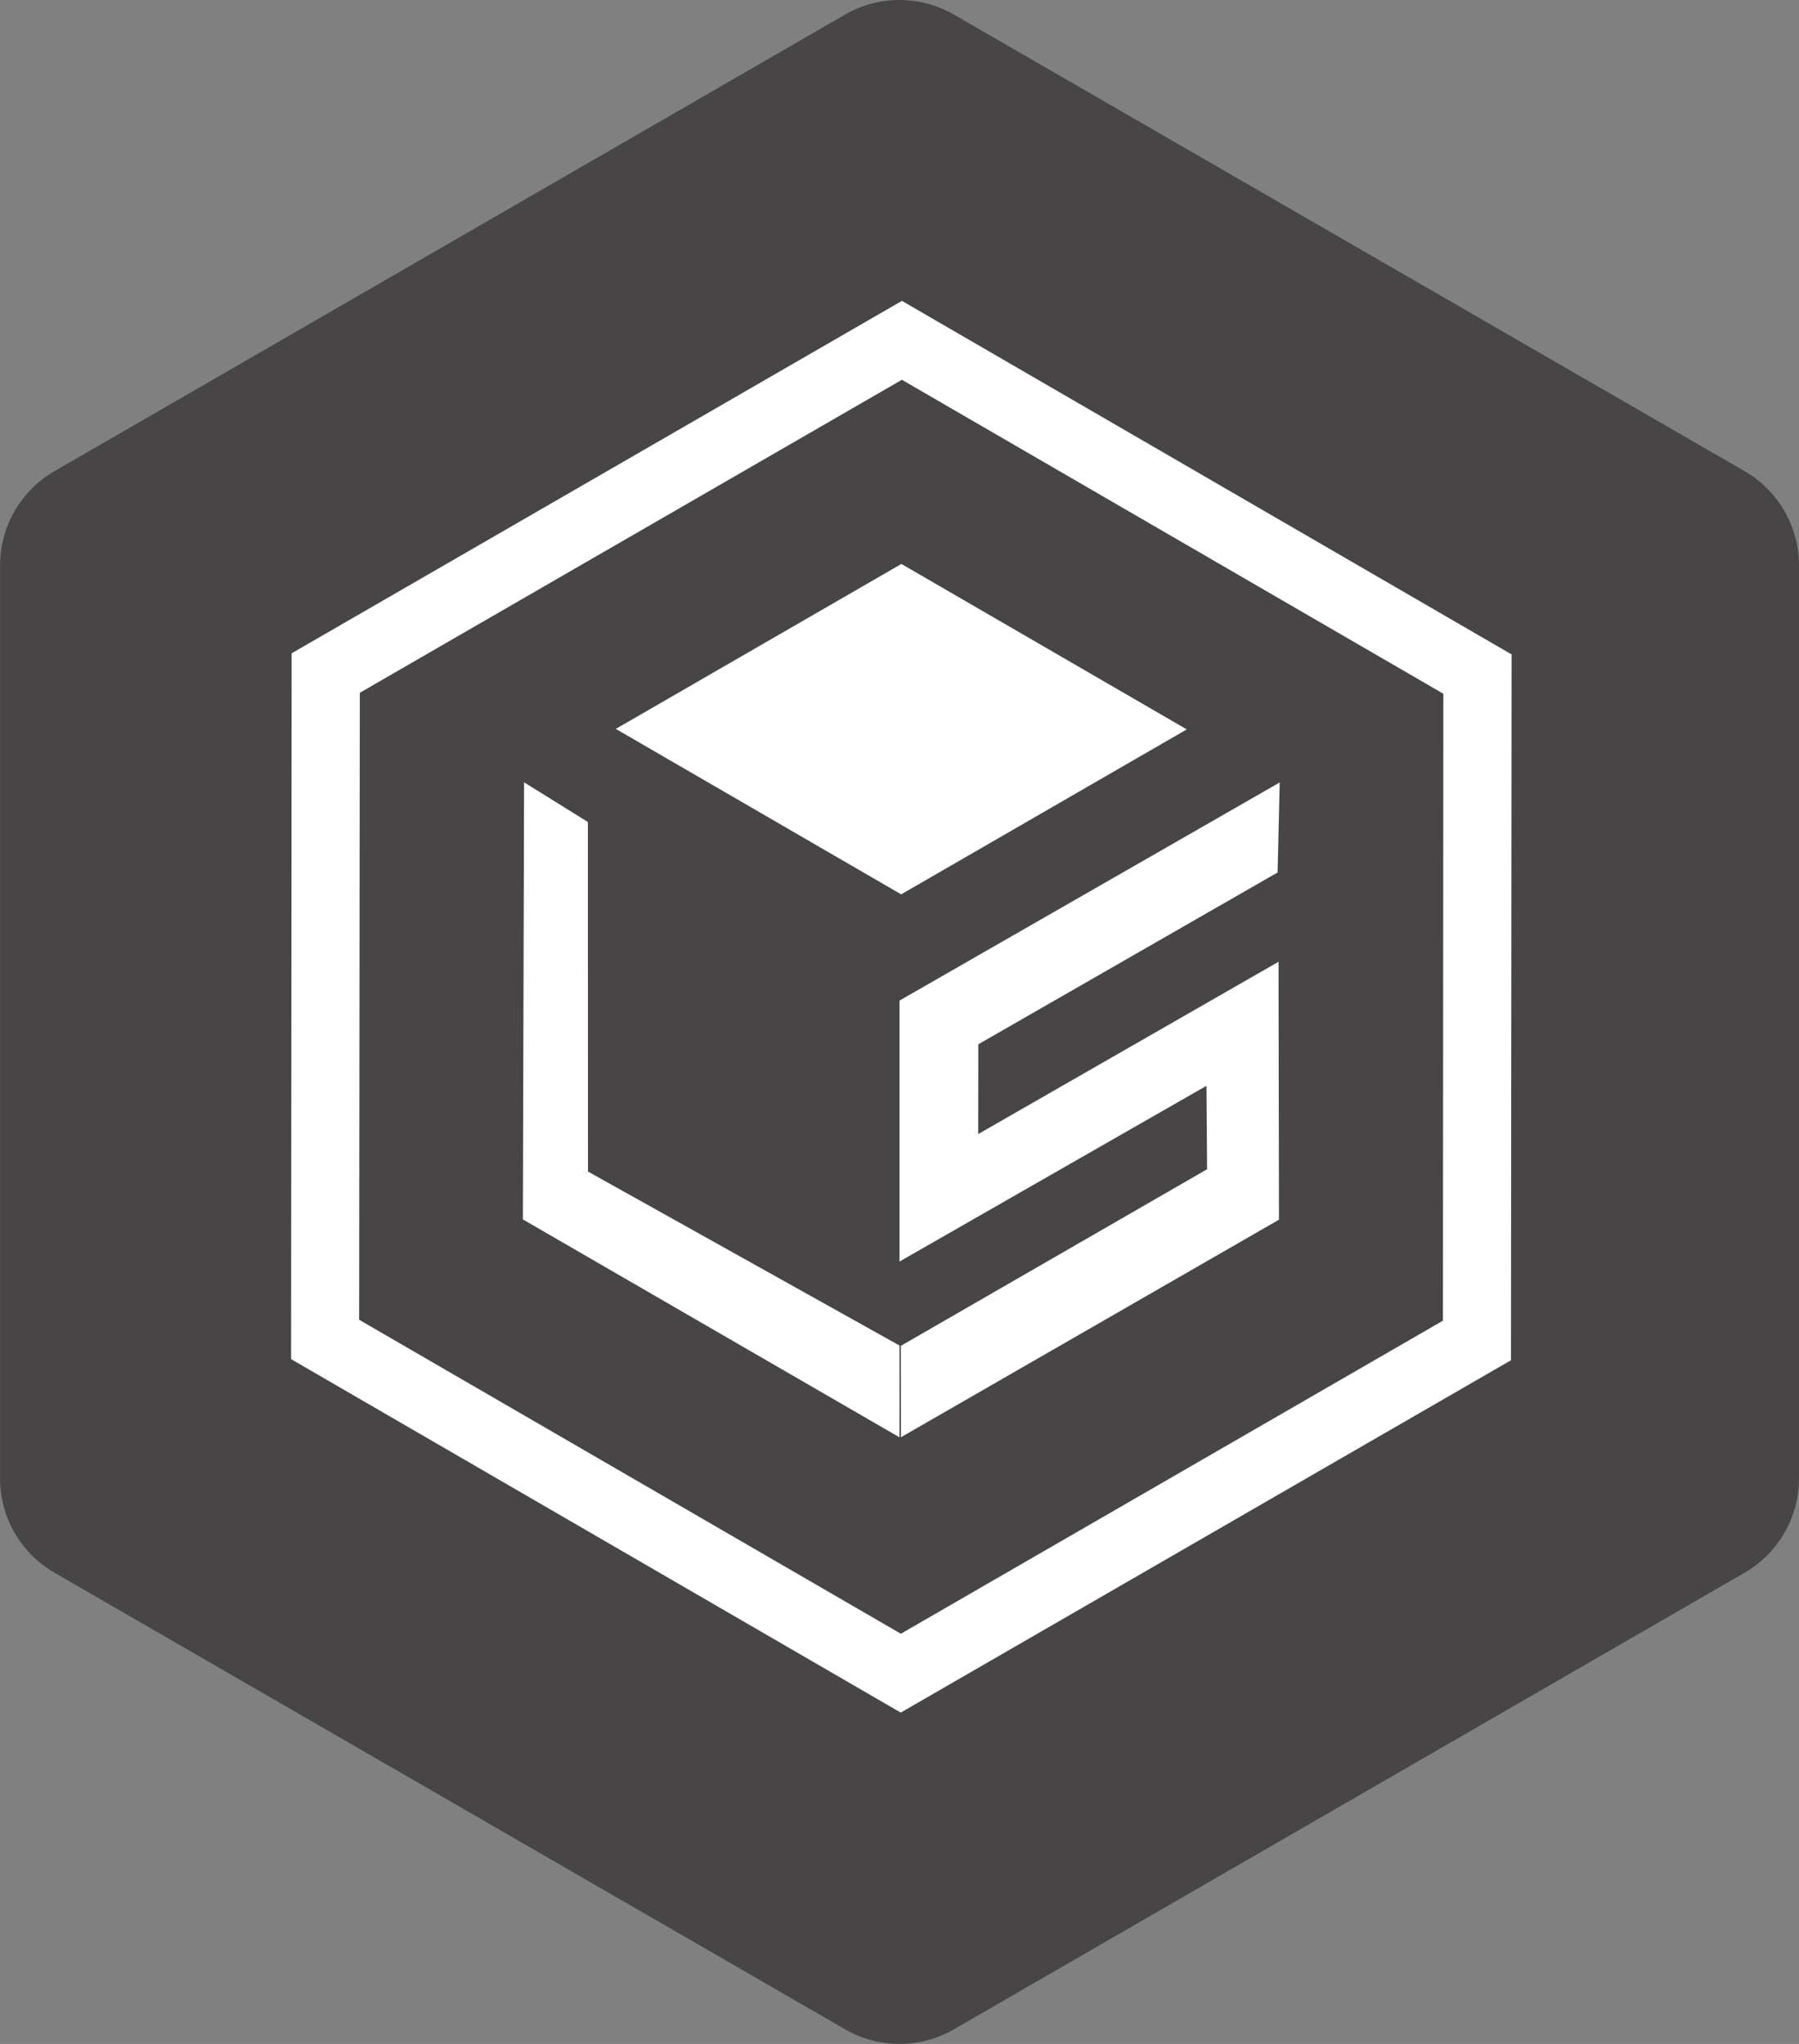
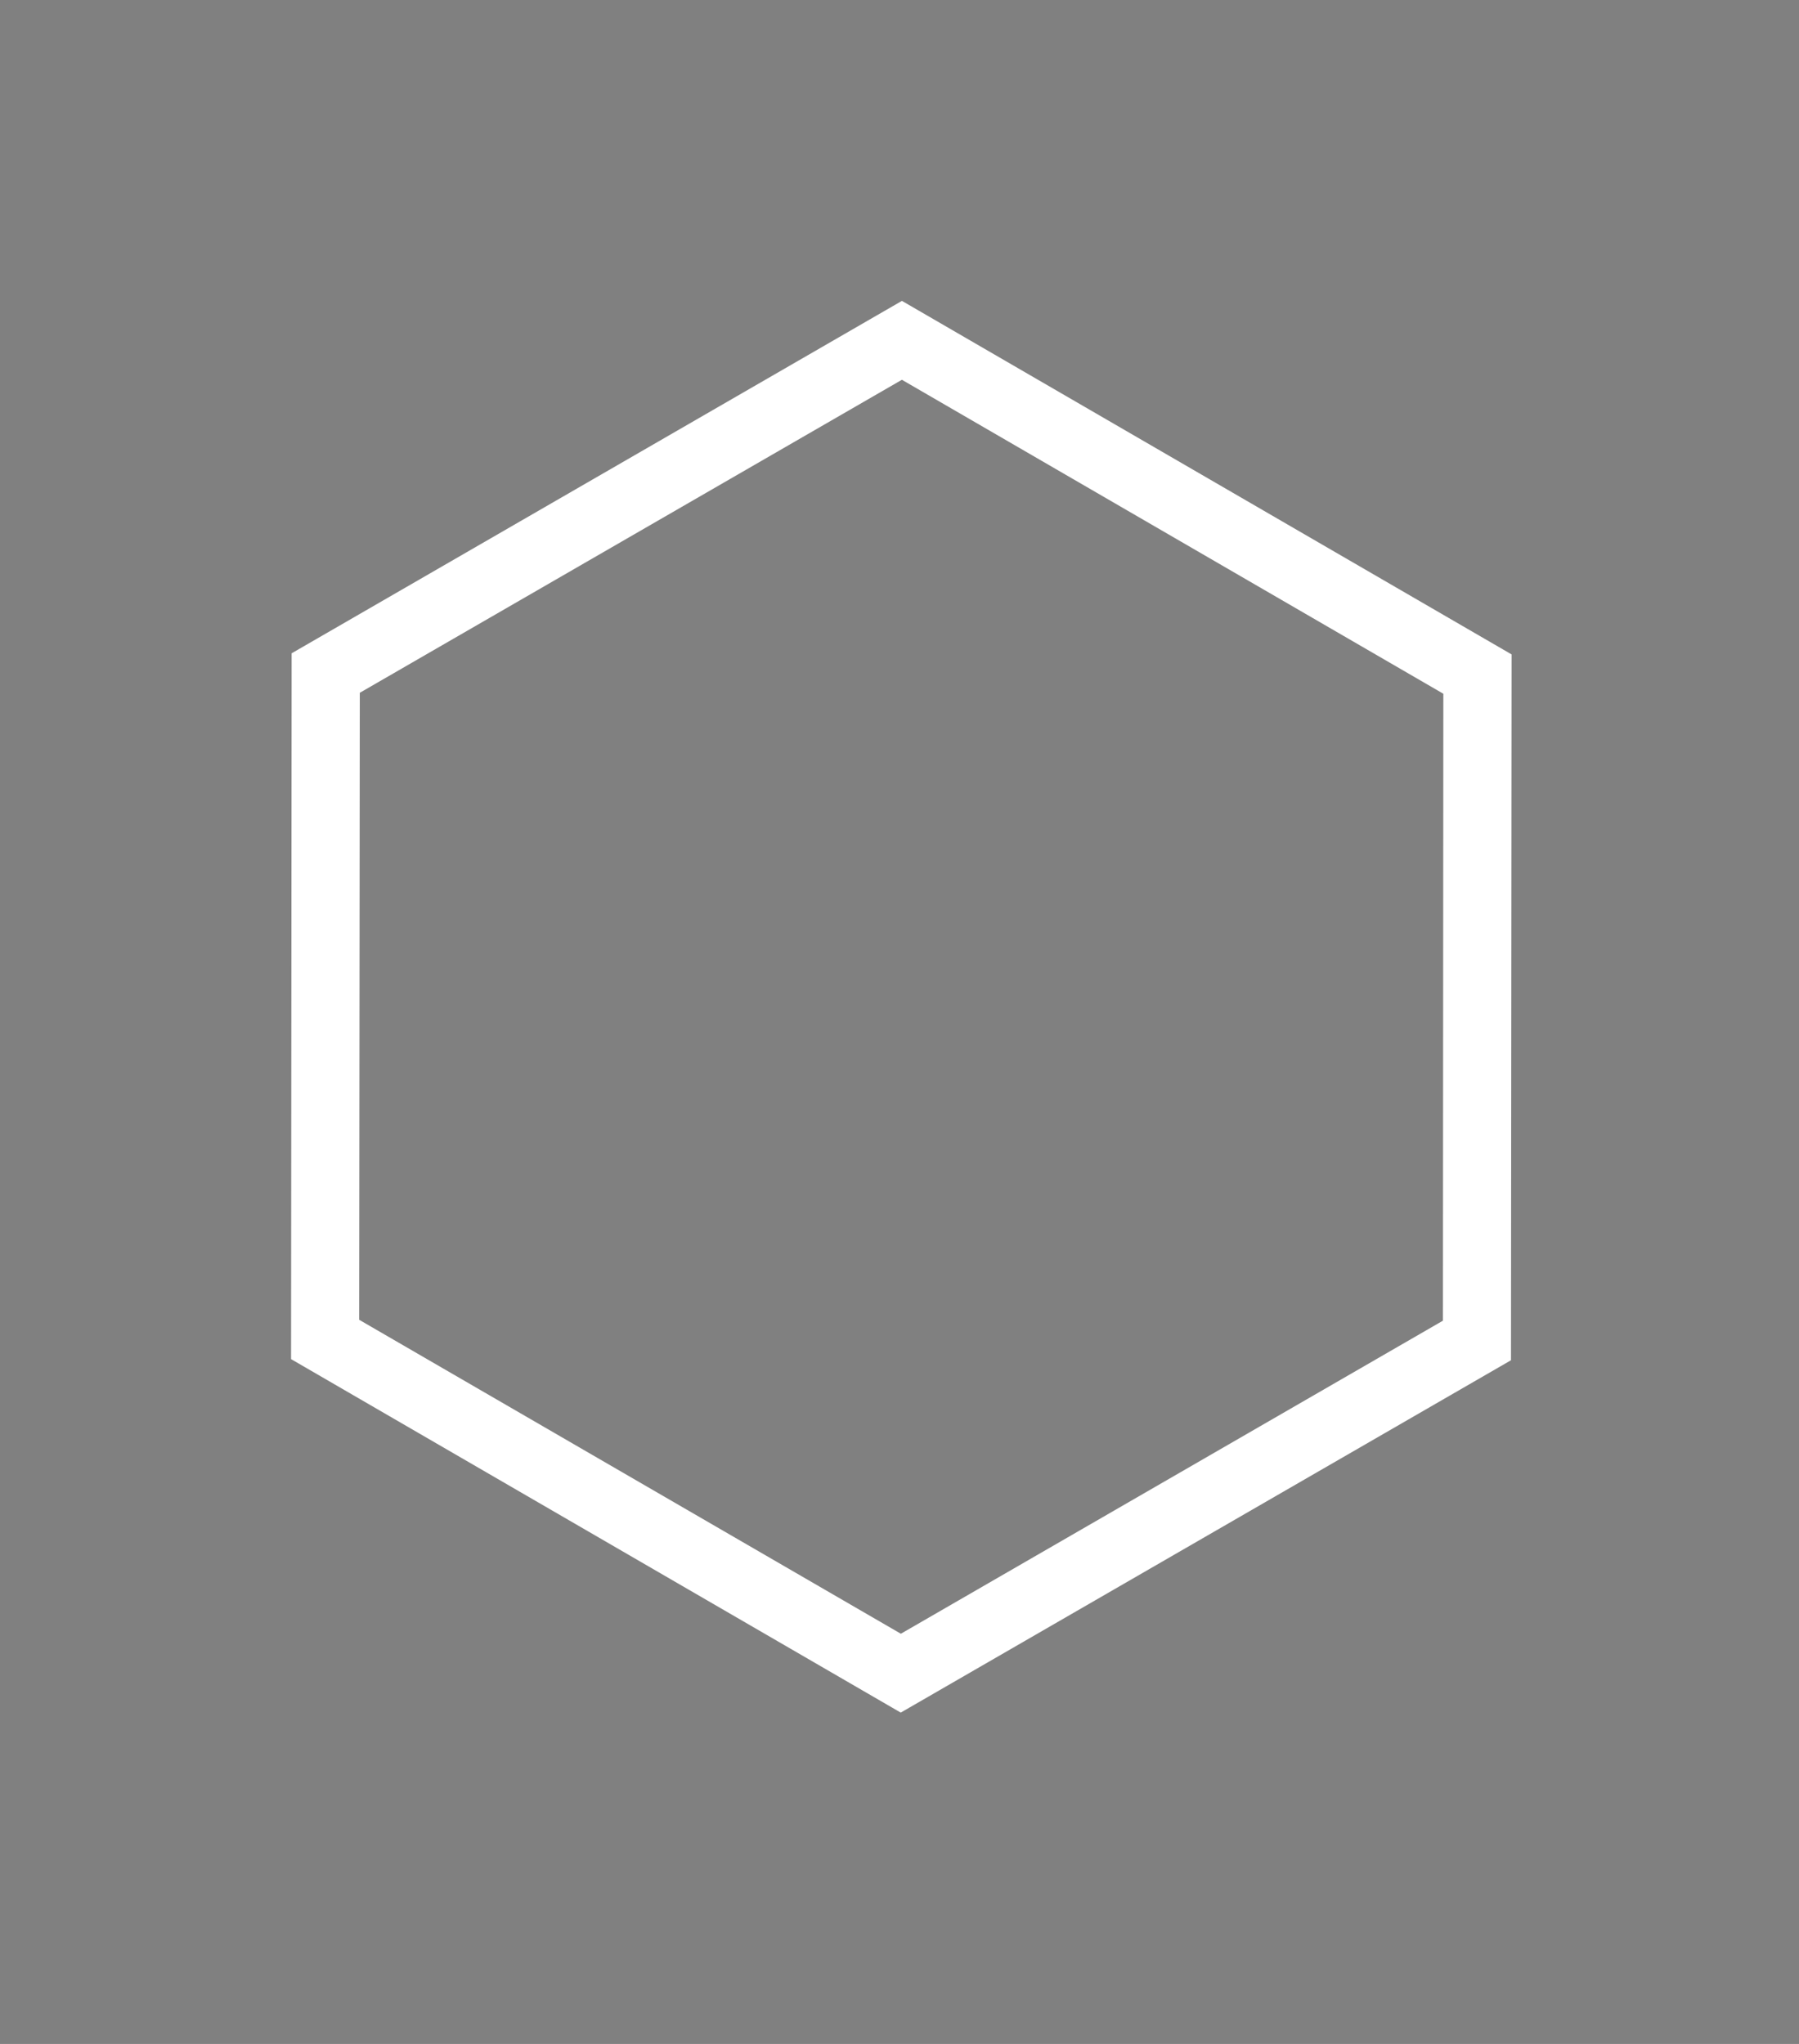
<svg xmlns="http://www.w3.org/2000/svg" width="95.576" height="108.572" viewBox="0 0 95.576 108.572">
  <rect x="0" y="0" width="95.576" height="108.572" fill="#808080" stroke="none" />
  <g id="Icona_Hardware" data-name="Icona Hardware" transform="translate(-440.367 -406.192)">
    <g id="Icona_Gestionali" data-name="Icona Gestionali" transform="translate(-1164.057 -3305)">
-       <path id="Tracciato_863" data-name="Tracciato 863" d="M155.431,177.094l-42.006-24.252a5.786,5.786,0,0,0-5.783,0l-42,24.252a5.781,5.781,0,0,0-2.892,5.007v48.5a5.781,5.781,0,0,0,2.892,5.007l42,24.252a5.786,5.786,0,0,0,5.783,0l42.006-24.252a5.783,5.783,0,0,0,2.89-5.007V182.1A5.783,5.783,0,0,0,155.431,177.094ZM95.365,227.2a1.961,1.961,0,0,1-2.661-1.03,2.161,2.161,0,0,1,.979-2.8,1.957,1.957,0,0,1,2.661,1.03A2.158,2.158,0,0,1,95.365,227.2Zm3.888-2.961a1.638,1.638,0,0,1-2.217-.861,1.823,1.823,0,0,1,.821-2.346,1.619,1.619,0,0,1,2.217.86A1.825,1.825,0,0,1,99.252,224.241Zm3.156-3.951a1.315,1.315,0,0,1-1.773-.692,1.448,1.448,0,0,1,.652-1.878,1.3,1.3,0,0,1,1.773.691A1.45,1.45,0,0,1,102.409,220.29Zm2.179-4.709a.978.978,0,0,1-1.331-.522,1.1,1.1,0,0,1,.5-1.409.973.973,0,0,1,1.318.522A1.078,1.078,0,0,1,104.588,215.581Zm1.095-5.178a.648.648,0,0,1-.886-.339.717.717,0,0,1,.326-.939.649.649,0,0,1,.886.338A.719.719,0,0,1,105.682,210.4Zm-.378-5.974a.315.315,0,0,1,.444.169.355.355,0,0,1-.157.47.335.335,0,0,1-.444-.17A.353.353,0,0,1,105.3,204.429Zm44.83,10A14.68,14.68,0,0,1,135.774,228.3H118.4a2.756,2.756,0,0,1,0-5.5h17.333a9.326,9.326,0,0,0,9.17-8.766,9.749,9.749,0,0,0-2.374-7.16,8.647,8.647,0,0,0-7.016-3.014l-2.532.131-.2-2.674a10.723,10.723,0,0,0-10.4-10.16,9.9,9.9,0,0,0-4.552,1.108l-2.3,1.187-1.161-2.413a12.9,12.9,0,0,0-11.608-7.539A13.173,13.173,0,0,0,90.24,193.576l-.457,1.722-1.669.26c-6.274.992-11.01,6.809-11.01,13.54s4.749,12.548,11.035,13.538a2.741,2.741,0,0,1,2.192,3.131,2.632,2.632,0,0,1-2.947,2.322c-8.817-1.383-15.47-9.548-15.47-18.978,0-8.791,5.792-16.552,13.826-18.666a18.3,18.3,0,0,1,17.048-12.469,17.83,17.83,0,0,1,15.038,8.387,15.068,15.068,0,0,1,4.592-.717c7.291,0,13.591,5.347,15.234,12.795a13.876,13.876,0,0,1,8.726,4.683A15.368,15.368,0,0,1,150.135,214.433Z" transform="translate(1541.678 3559.125)" fill="#474545" />
-       <path id="Tracciato_879" data-name="Tracciato 879" d="M1614.2,3747.927l37.857-22.607,32.479,18.086,12.732,18.388v20.359l-20.185,16.083-44.109-4.479-13.979-6.193-8.9-15.6Z" fill="#474545" />
-     </g>
+       </g>
    <g id="Raggruppa_1127" data-name="Raggruppa 1127" transform="translate(394.092 140.574)">
      <path id="Tracciato_170" data-name="Tracciato 170" d="M94.192,281.6,61.769,300.32l-.03,37.493,32.39,18.776,32.42-18.716.033-37.493Zm28.742,54.171L94.135,352.4,65.357,335.723l.033-33.305,28.8-16.627,28.766,16.678Z" transform="translate(0 0)" fill="#fff" />
-       <path id="Tracciato_171" data-name="Tracciato 171" d="M69.325,292.29l-3.389-2.107L65.871,313.4l20.01,11.576V320.1l-16.55-9.242Z" transform="translate(8.182 16.991)" fill="#fff" />
-       <path id="Tracciato_172" data-name="Tracciato 172" d="M82.7,286.291l15.161,8.789-15.173,8.762-15.161-8.789Z" transform="translate(11.464 9.283)" fill="#fff" />
-       <path id="Tracciato_173" data-name="Tracciato 173" d="M76.766,308.863l.006-4.769,15.9-9.126.113-4.783-20.2,11.588v13.861L88.893,306.3l.033,4.432-16.273,9.382.006,4.855,20.087-11.558-.024-13.7Z" transform="translate(21.478 16.995)" fill="#fff" />
+       <path id="Tracciato_172" data-name="Tracciato 172" d="M82.7,286.291Z" transform="translate(11.464 9.283)" fill="#fff" />
    </g>
  </g>
</svg>